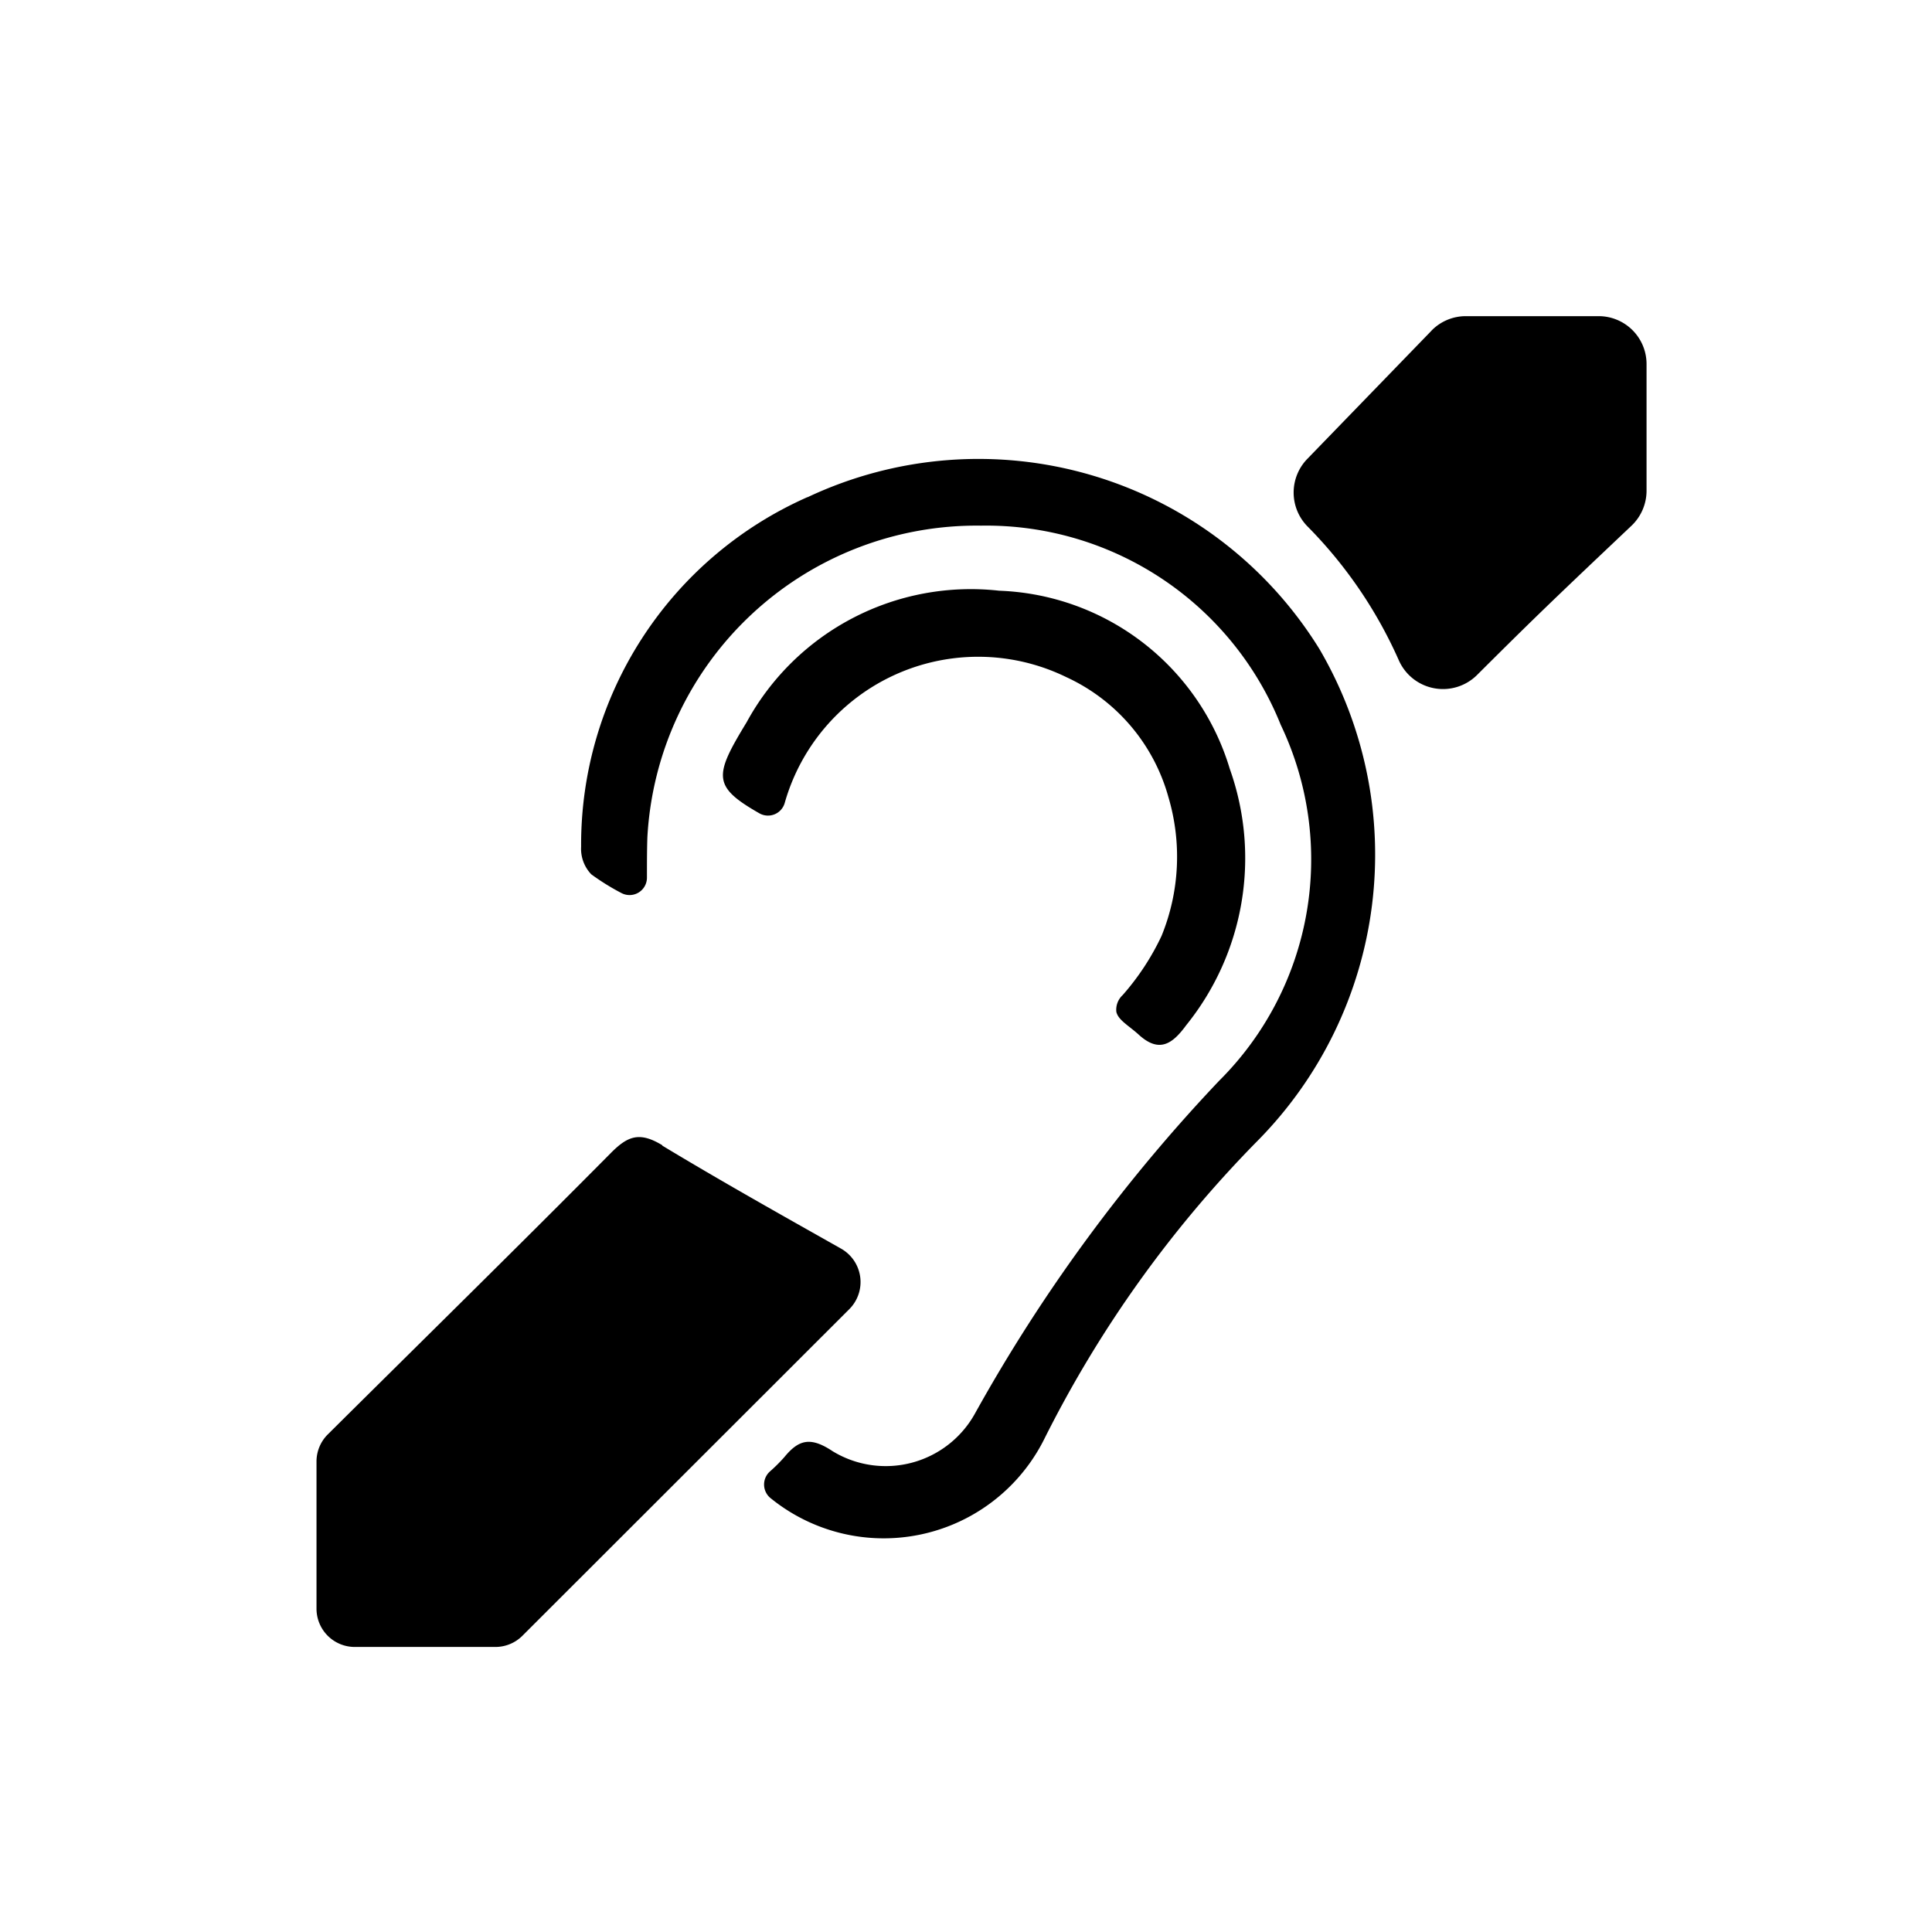
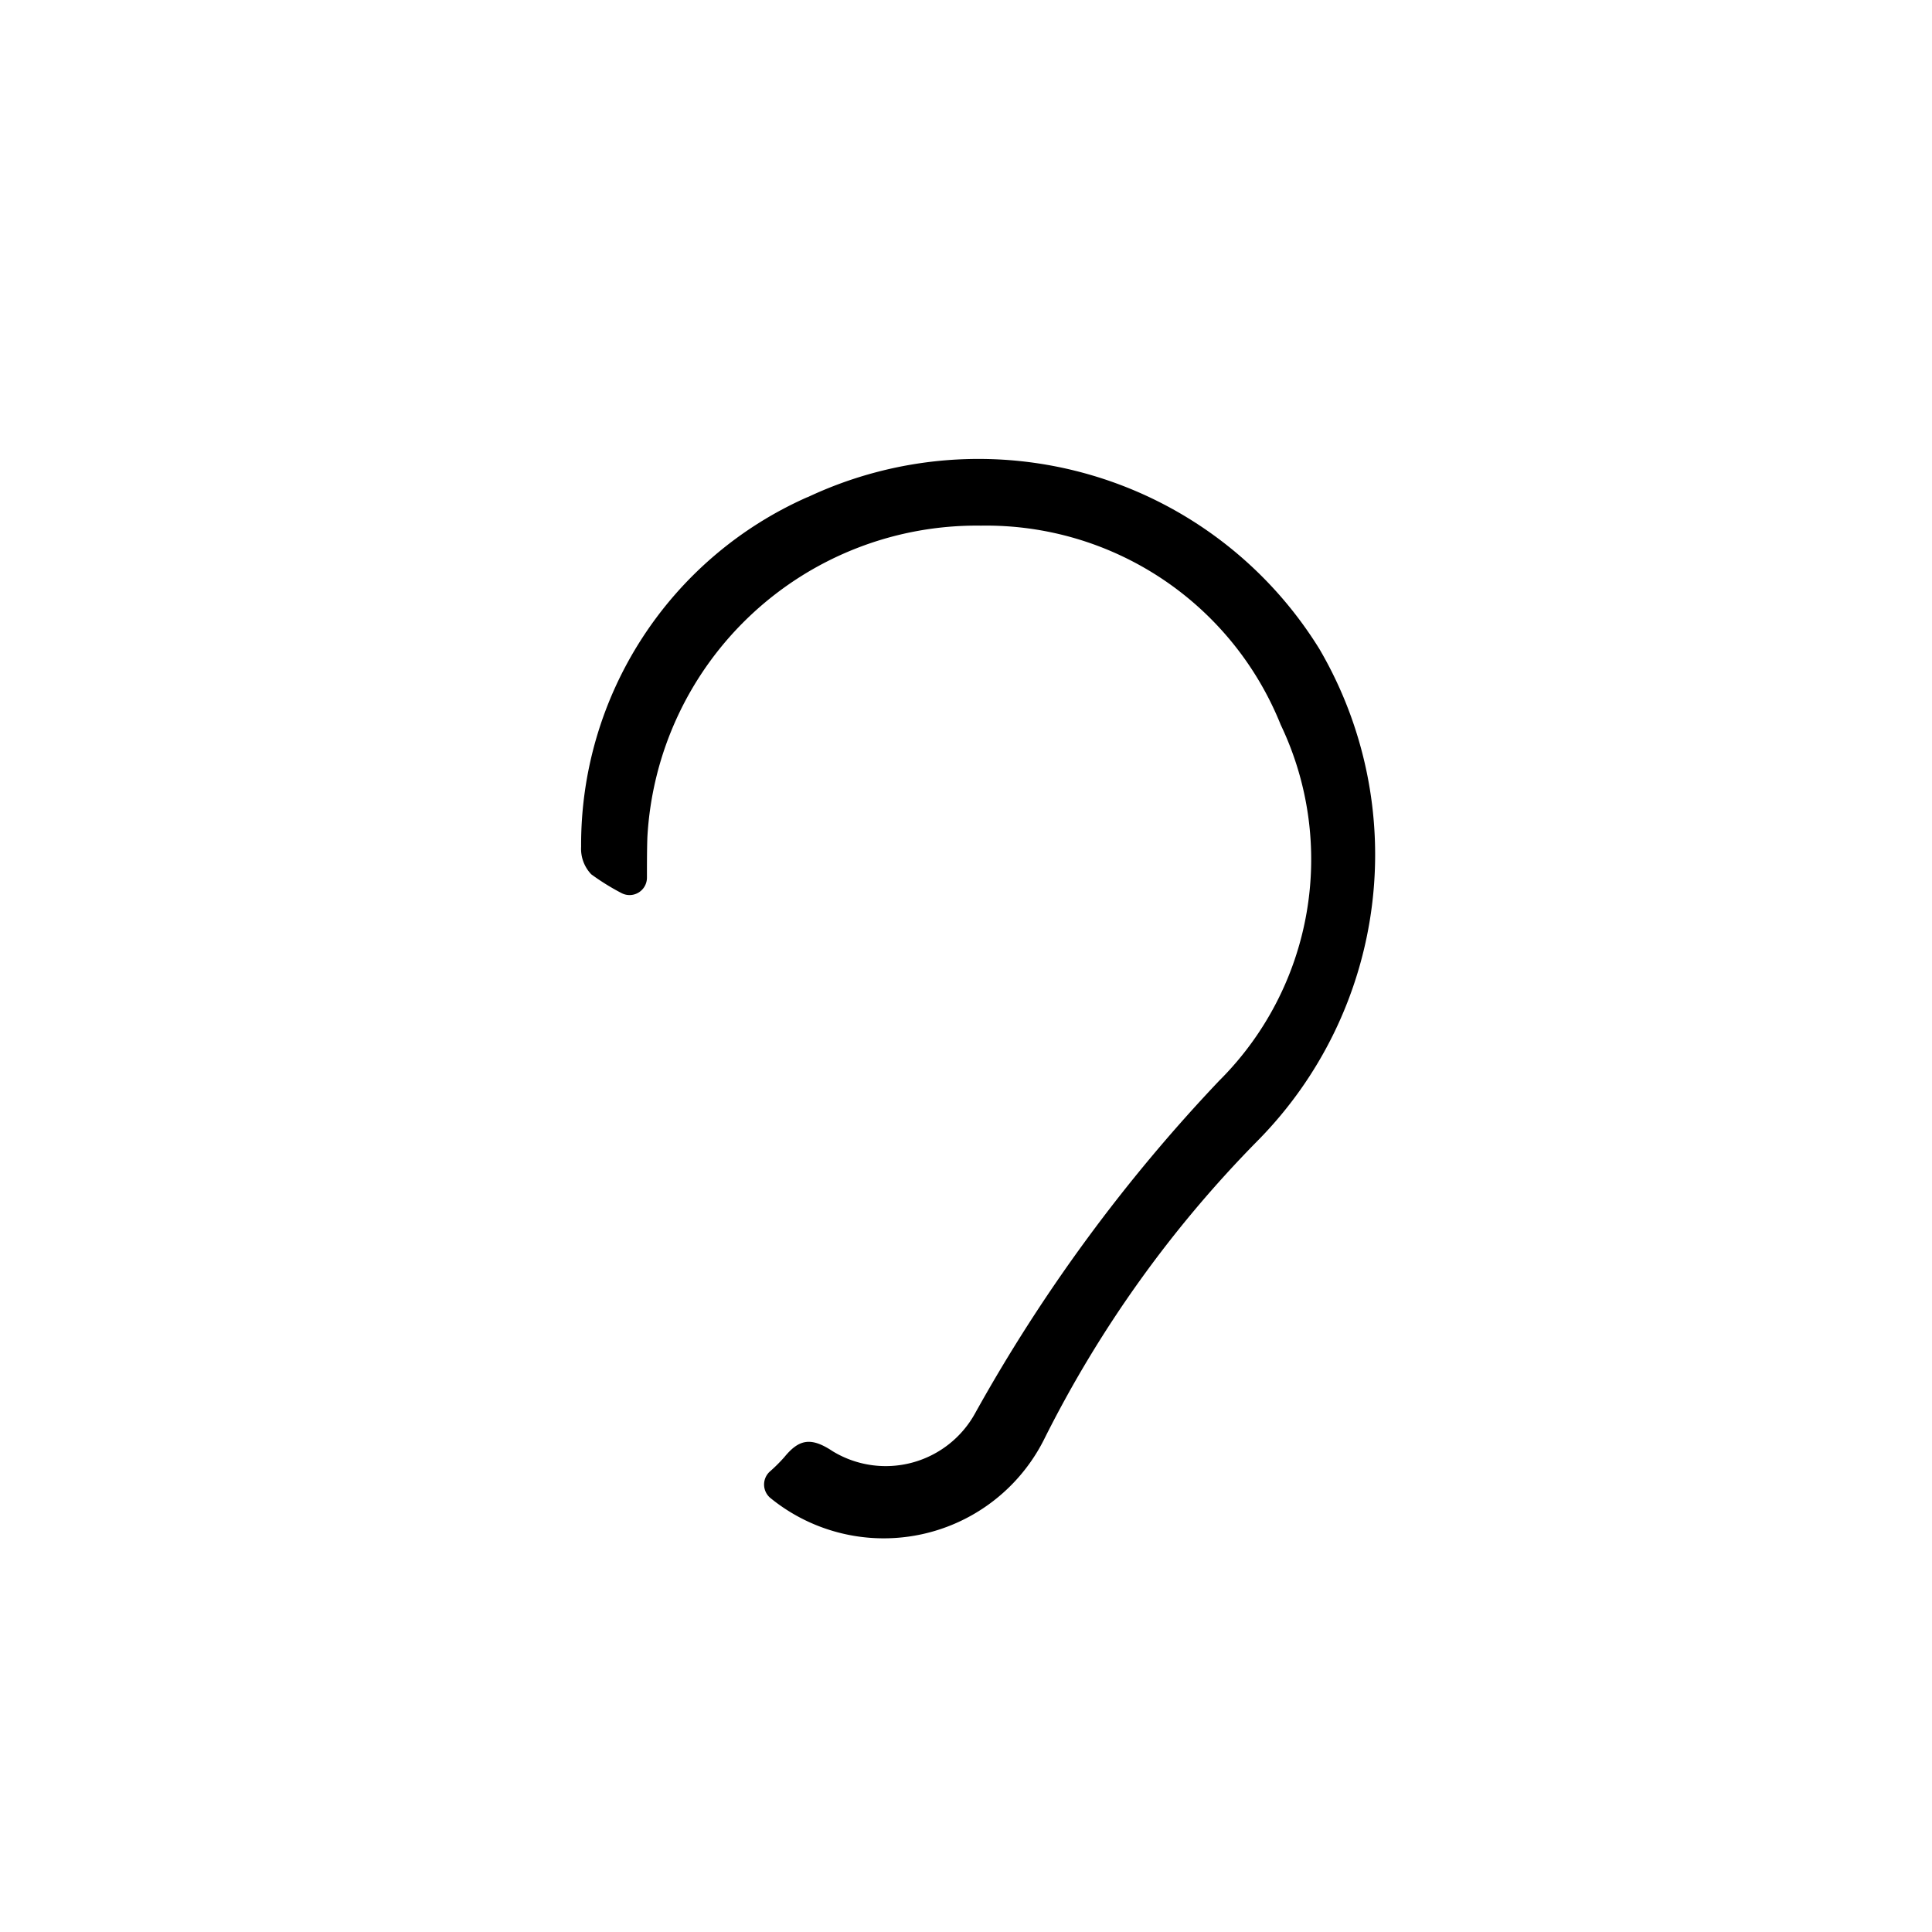
<svg xmlns="http://www.w3.org/2000/svg" id="Composant_6_1" data-name="Composant 6 – 1" width="28" height="28" viewBox="0 0 28 28">
  <rect id="Rectangle_3" data-name="Rectangle 3" width="28" height="28" fill="#fff" opacity="0" />
  <g id="Groupe_14" data-name="Groupe 14" transform="translate(4.582 4.582)">
-     <path id="Tracé_37" data-name="Tracé 37" d="M233.721,24.167c-.329-.2-.5-.137-.748.114-1.357,1.369-2.734,2.72-4.1,4.076a.555.555,0,0,0-.164.4v2.126a.555.555,0,0,0,.555.555H231.3a.555.555,0,0,0,.393-.162l4.738-4.734a.556.556,0,0,0-.12-.877c-.886-.5-1.747-.983-2.591-1.493" transform="translate(-228.704 -12.151)" />
-     <path id="Tracé_38" data-name="Tracé 38" d="M258.531.889l-1.795,1.853a.7.7,0,0,0,0,.985,6.5,6.5,0,0,1,1.326,1.948.7.7,0,0,0,1.124.209c.293-.292.576-.573.861-.85.458-.445.922-.882,1.385-1.321a.7.7,0,0,0,.216-.5V1.372a.694.694,0,0,0-.694-.694H259.03a.694.694,0,0,0-.5.211" transform="translate(-242.367 -0.678)" />
    <path id="Tracé_39" data-name="Tracé 39" d="M239.527,5.287a5.506,5.506,0,0,0-3.28,5.066.535.535,0,0,0,.147.4,3.382,3.382,0,0,0,.434.27.252.252,0,0,0,.373-.223c0-.2,0-.393.006-.58A4.779,4.779,0,0,1,242.043,5.7a4.6,4.6,0,0,1,4.343,2.886,4.526,4.526,0,0,1-.893,5.16,23.79,23.79,0,0,0-3.532,4.811,1.479,1.479,0,0,1-2.069.557c-.32-.213-.491-.169-.7.086a2.289,2.289,0,0,1-.208.207A.254.254,0,0,0,239,19.8l0,0a2.6,2.6,0,0,0,3.952-.848,16.962,16.962,0,0,1,3.095-4.333,5.9,5.9,0,0,0,.9-7.131,5.808,5.808,0,0,0-7.418-2.2" transform="translate(-232.407 -2.664)" />
-     <path id="Tracé_40" data-name="Tracé 40" d="M245.984,14.583c.027.119.181.2.322.328.3.276.493.134.689-.133a3.856,3.856,0,0,0,.633-3.717,3.627,3.627,0,0,0-3.343-2.582,3.7,3.7,0,0,0-3.659,1.906c-.473.777-.5.93.186,1.321a.252.252,0,0,0,.366-.152,2.914,2.914,0,0,1,4.082-1.822,2.71,2.71,0,0,1,1.479,1.74,3.036,3.036,0,0,1-.1,2.01,3.641,3.641,0,0,1-.563.857.289.289,0,0,0-.092.244" transform="translate(-234.387 -4.5)" />
  </g>
</svg>